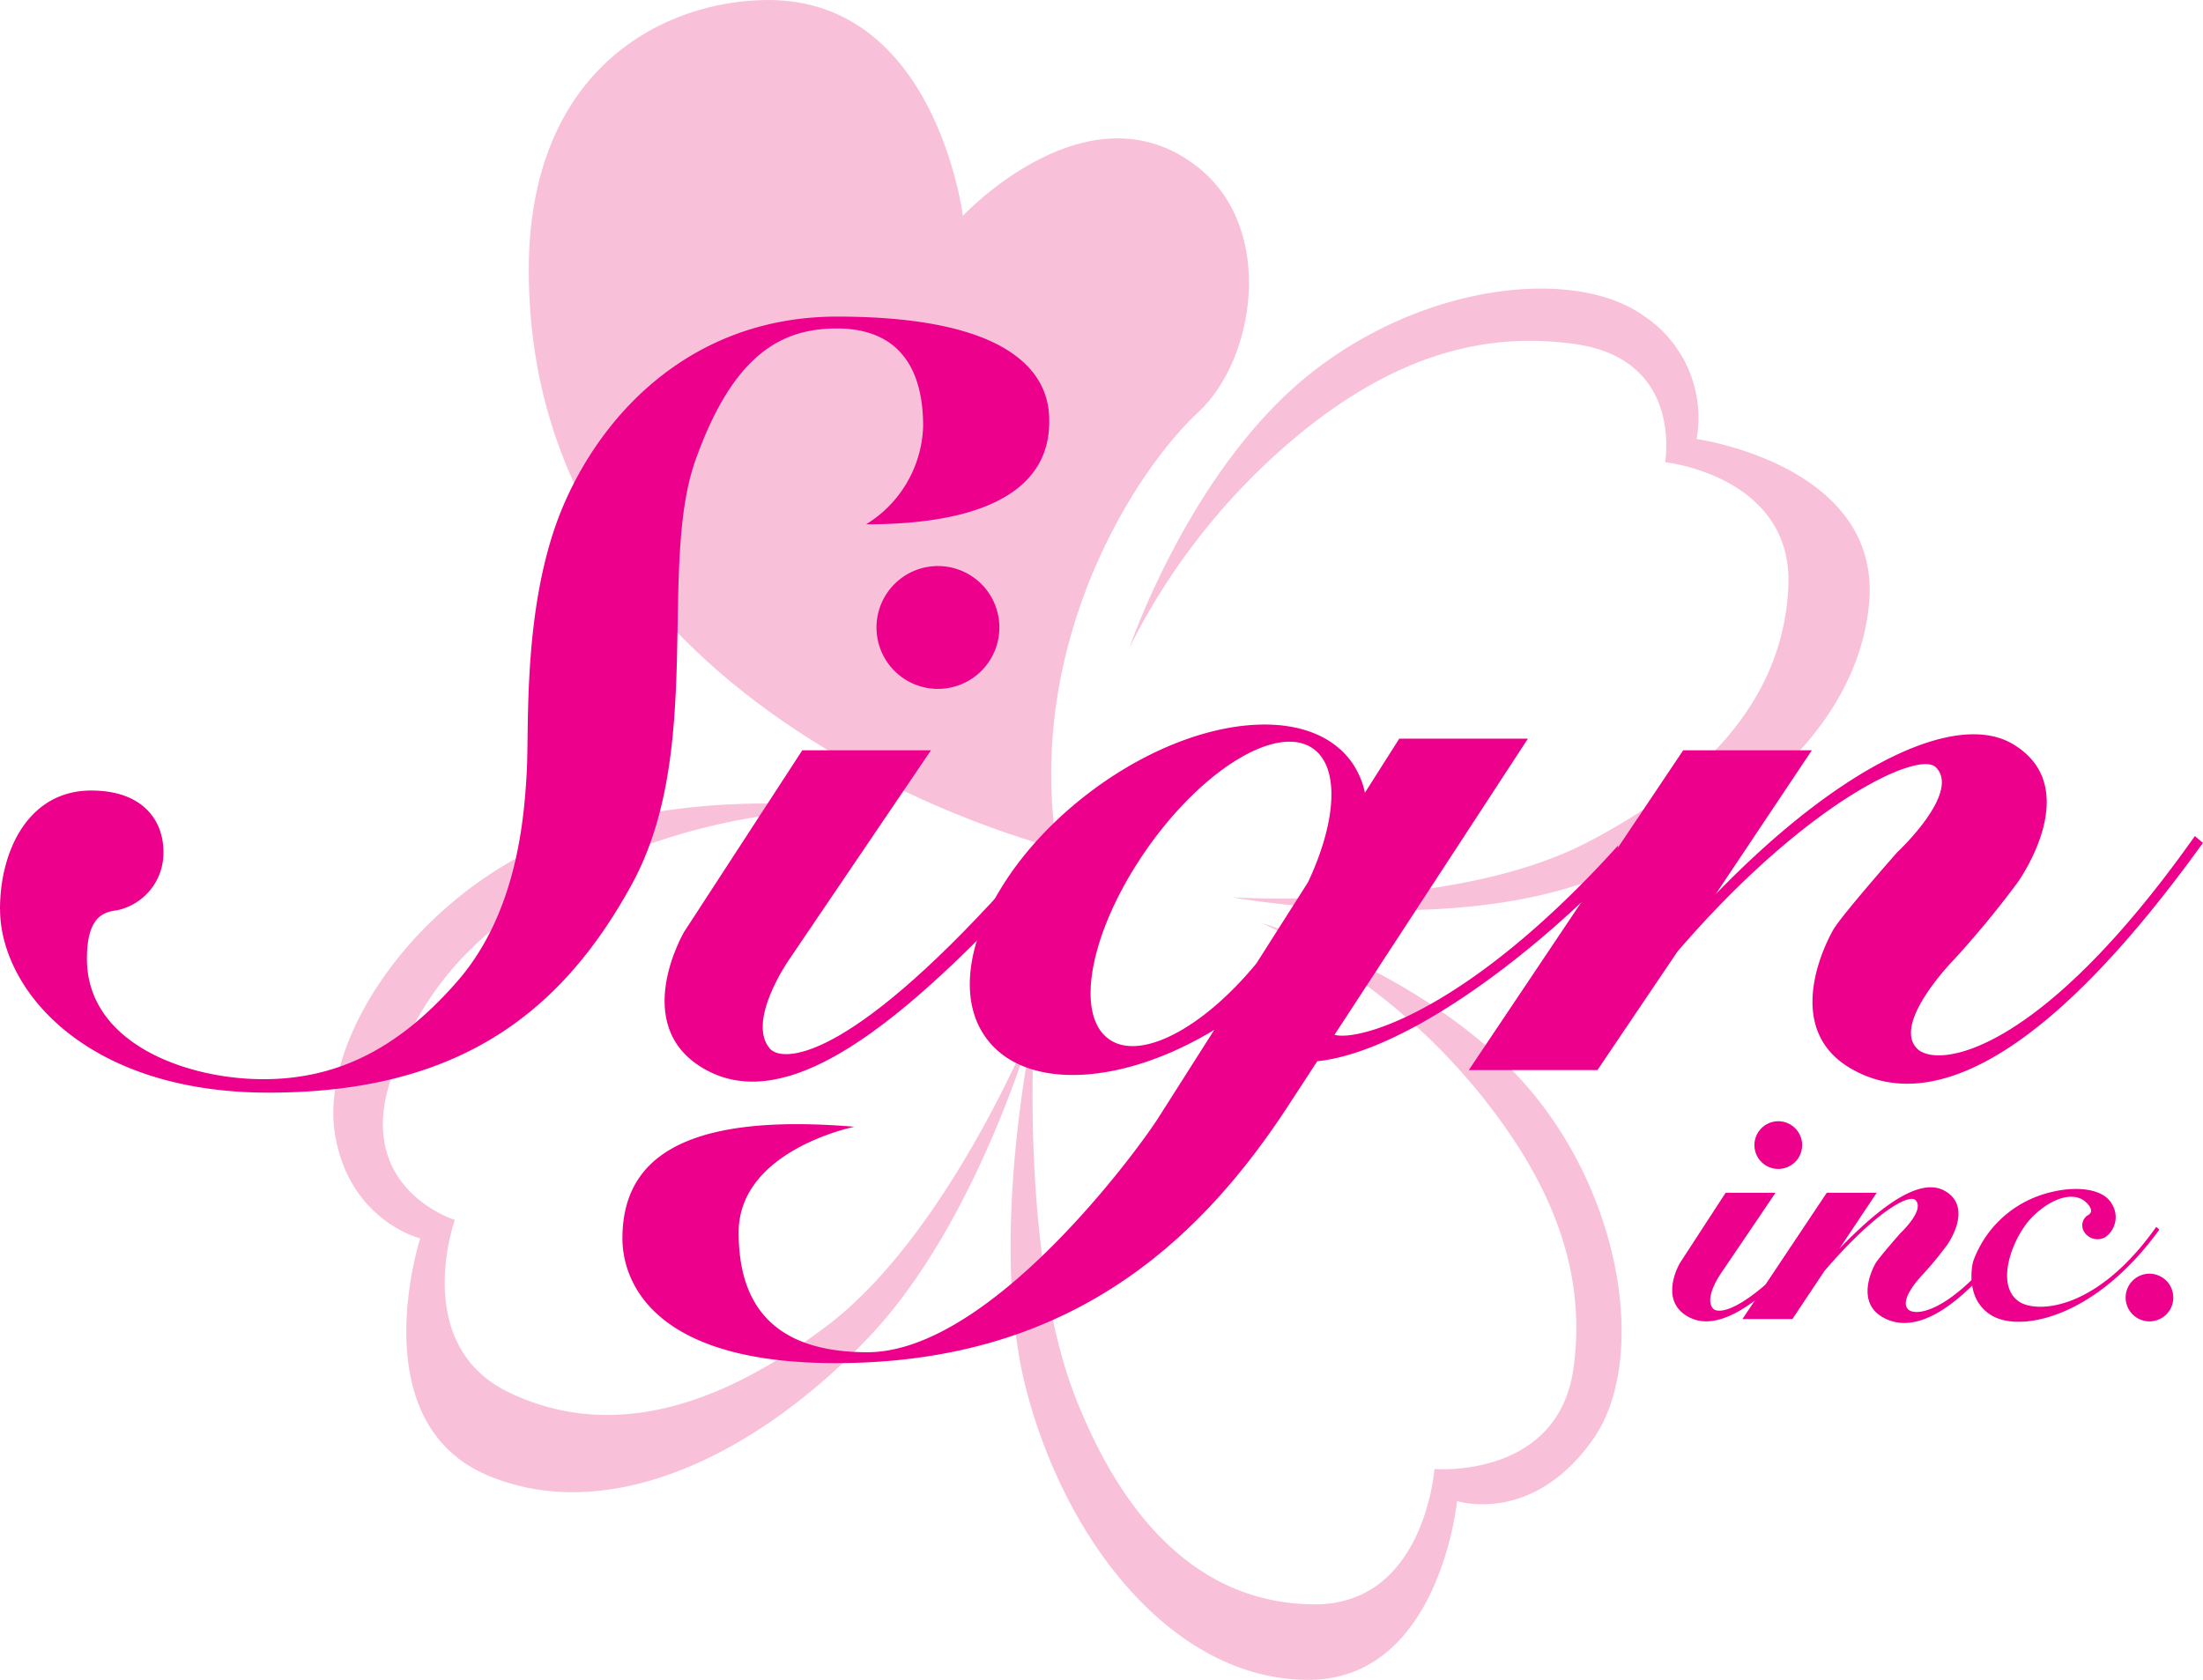
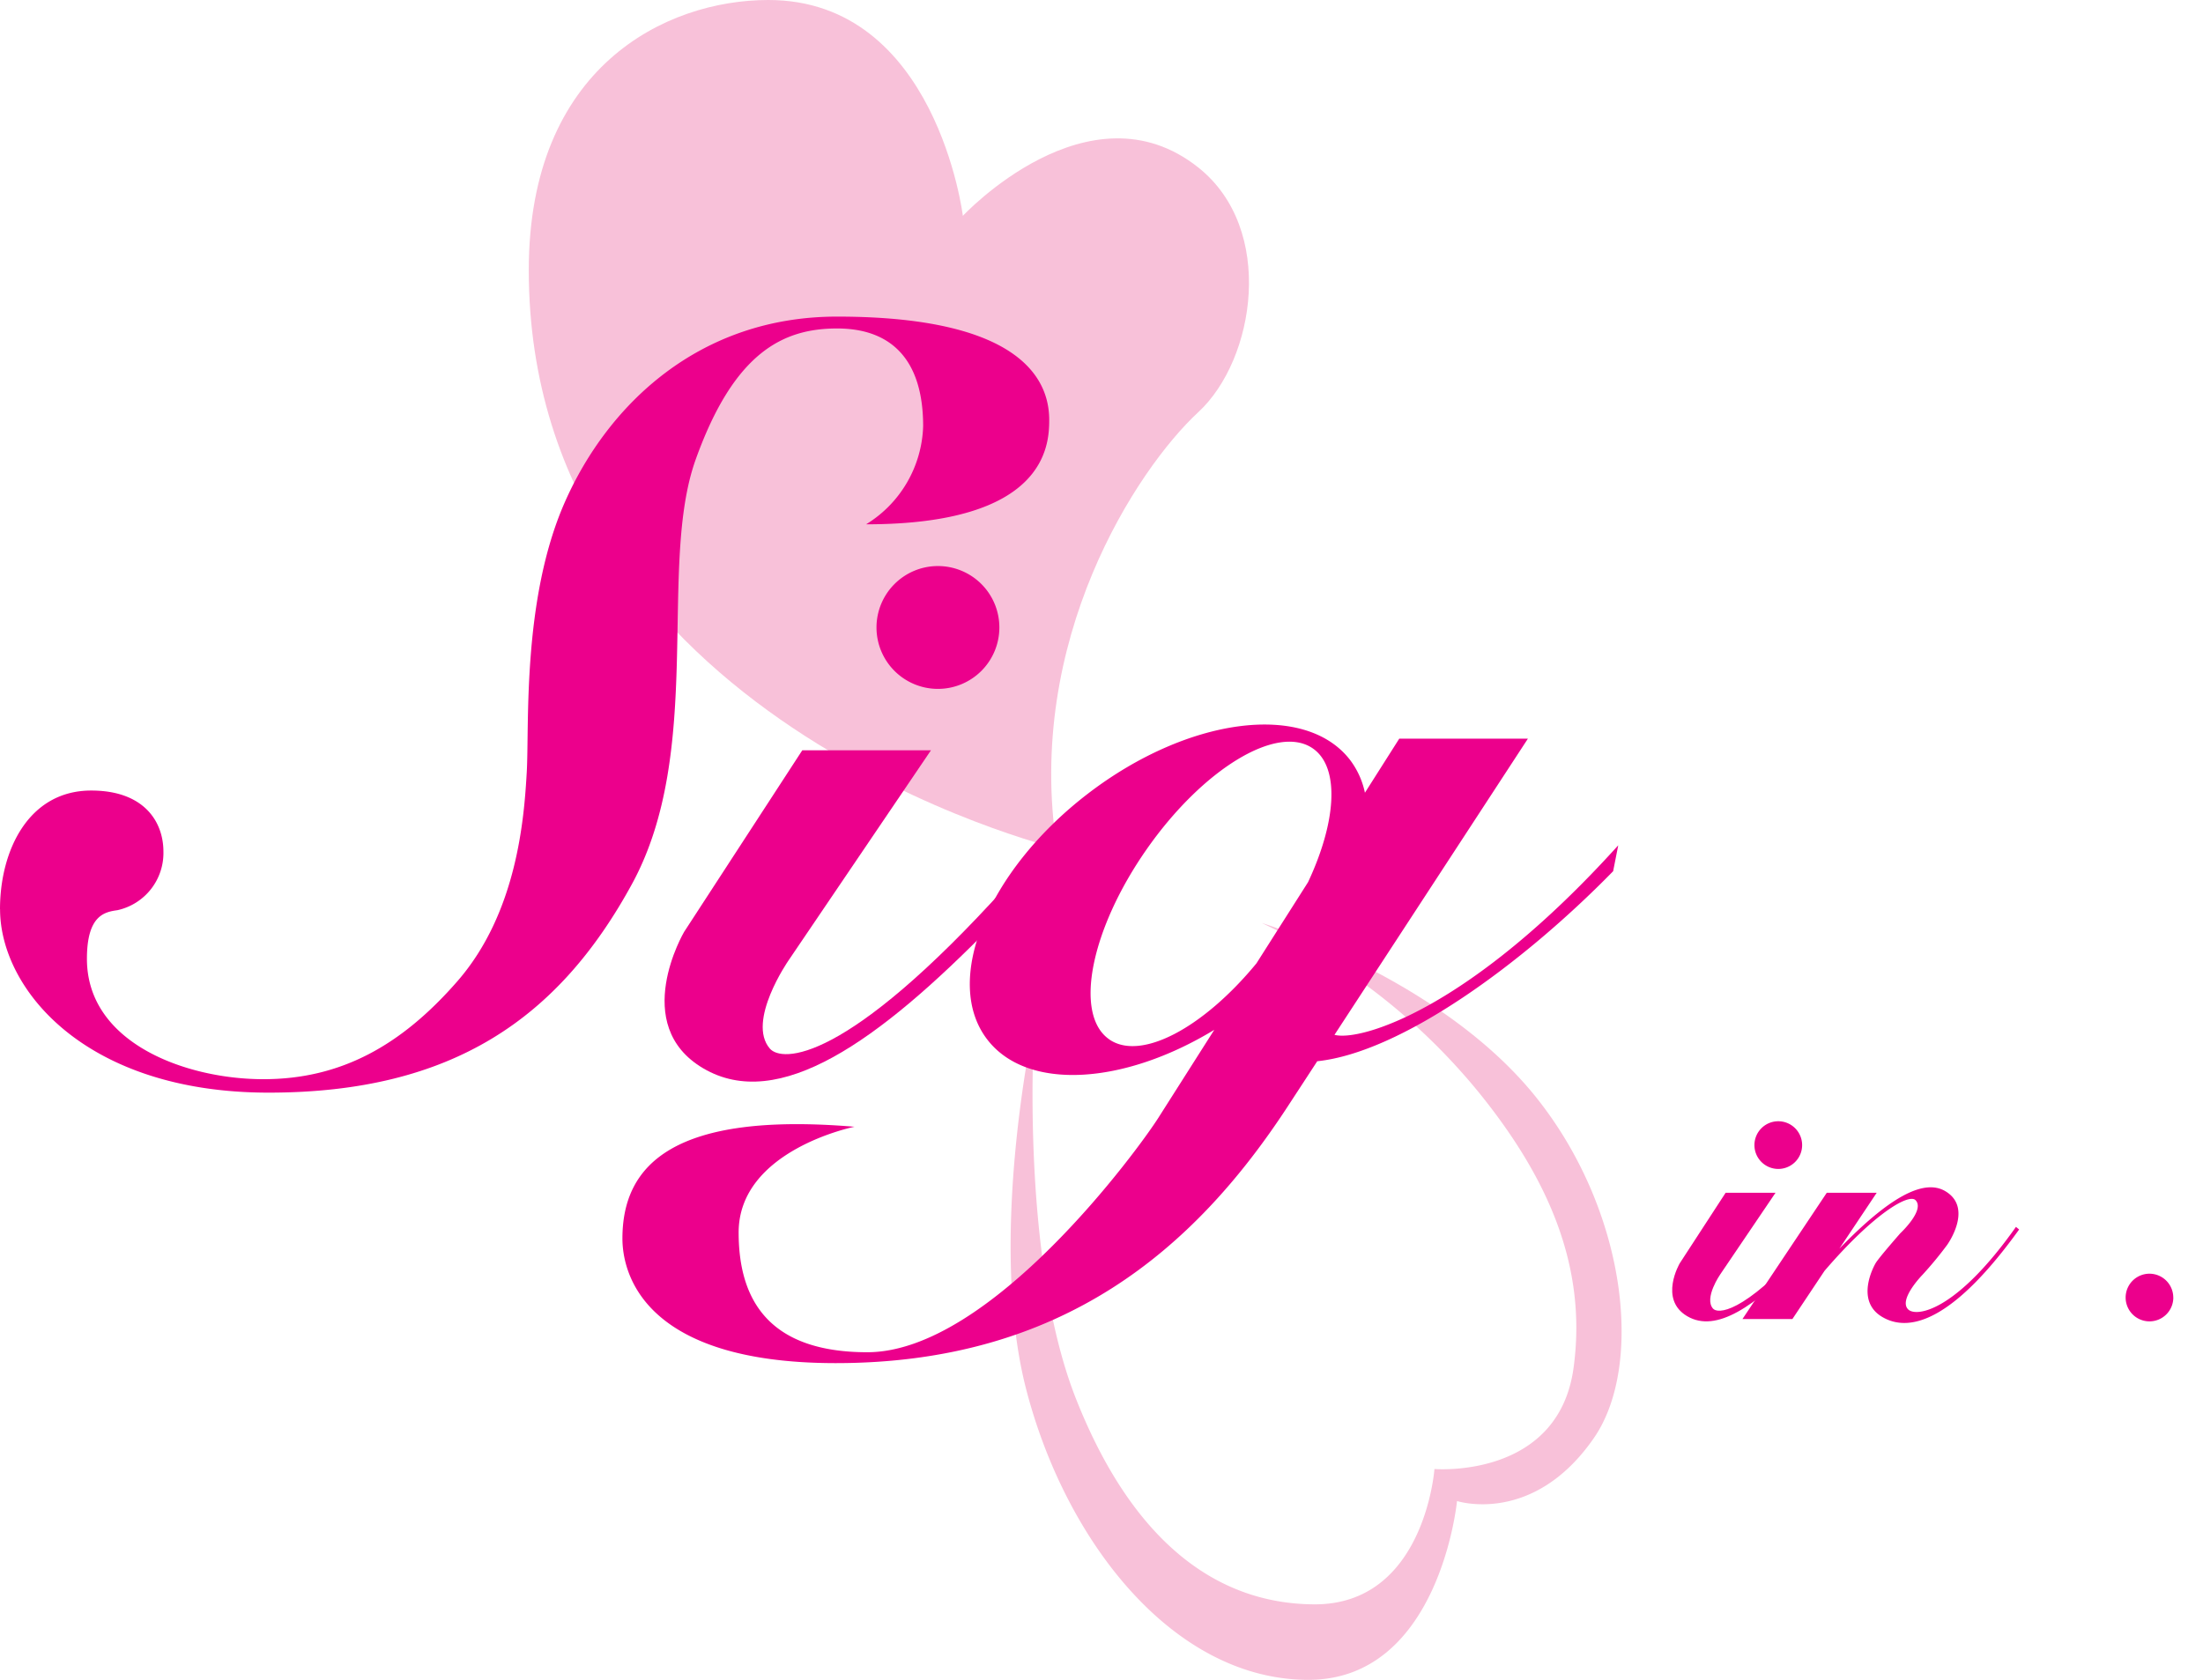
<svg xmlns="http://www.w3.org/2000/svg" width="179.656" height="137.03" viewBox="0 0 179.656 137.03">
  <defs>
    <clipPath id="clip-path">
      <rect id="長方形_1720" data-name="長方形 1720" width="137.03" height="179.656" fill="none" />
    </clipPath>
  </defs>
  <g id="グループ_690" data-name="グループ 690" transform="translate(179.656) rotate(90)">
    <g id="グループ_688" data-name="グループ 688" clip-path="url(#clip-path)">
      <path id="パス_7948" data-name="パス 7948" d="M69.2,158.746S58.751,201.82,22.032,201.82C5.469,201.82,0,190.663,0,182.283c0-13.7,17.607-15.863,17.607-15.863s-11.039-10.286-3.939-19.207c5.015-6.3,15.649-4.642,19.946,0,4.659,5.038,18.642,14.17,35.589,11.534" transform="translate(0 -65.286)" fill="#f8c1d9" />
-       <path id="パス_7949" data-name="パス 7949" d="M121,189.575s-2.236,15.064,3.2,26.361c5.187,10.779,16.076,17.512,23.23,16.383s8.592-6.967,8.592-6.967,15.078,4.9,19.394-5.649c4.144-10.122-2.071-22.219-11.486-31.07s-25.61-13.369-25.61-13.369,17.323,6.967,24.855,16.948,8.9,18.5,5.461,25.8c-3.862,8.2-14.122,4.518-14.122,4.518s-2.5,8.086-11.3,5.275c-7.888-2.521-13.369-7.908-17.324-16.193a51.06,51.06,0,0,1-4.9-22.032" transform="translate(-55.002 -79.967)" fill="#f8c1d9" />
      <path id="パス_7950" data-name="パス 7950" d="M138.477,116.533s4.431-14.481,14.14-22.3c9.267-7.458,21.935-8.868,27.861-4.777,7.173,4.952,5.148,11.167,5.148,11.167s14.586,1.41,14.586,12.124c0,10.874-11.054,19.7-23.593,22.984-12.432,3.256-30.113-.649-30.113-.649s18.995,1.272,30.788-3.389c11.561-4.57,16.725-11.408,16.759-19.429.036-9.007-11.039-9.8-11.039-9.8s.842-10.109-8.263-11.347c-8.155-1.108-15.369,1.984-22.462,7.733a50.7,50.7,0,0,0-13.812,17.685" transform="translate(-63.183 -39.788)" fill="#f8c1d9" />
-       <path id="パス_7951" data-name="パス 7951" d="M72.59,110.353s-14.51-4.916-22.319-14.7c-7.45-9.335-8.795-21.723-4.683-27.343a9.975,9.975,0,0,1,9.98-4.206s2.114-15.142,13.464-14.06C79.927,51.08,88.118,61.9,92,73.982s.947,28.013.947,28.013S94.175,83.989,88.461,73,75.672,56.988,67.625,56.623c-9.038-.408-10.169,10.053-10.169,10.053s-8.351-1.521-9.627,7.292c-1.142,7.906,1.33,15.048,7.072,22.2a53.521,53.521,0,0,0,17.69,14.189" transform="translate(-19.756 -22.808)" fill="#f8c1d9" />
      <path id="パス_7952" data-name="パス 7952" d="M95.848,258.614c-4.821,0-9.688-2.34-9.688-7.438,0-4.329,2.563-5.889,4.976-5.889a4.775,4.775,0,0,1,4.785,3.757c.147,1.052.425,2.481,3.969,2.481,6.875,0,9.816-8.081,9.816-14.391s-2.743-11.241-7.975-15.807c-5.6-4.891-13.325-5.458-17.084-5.671s-14.059.4-22-3.1S47.5,201.619,47.5,190.35c0-15.879,5.789-17.3,8.435-17.3,2.081,0,8.508.282,8.508,14.933a9.733,9.733,0,0,0-8.011-4.652c-5.388,0-7.964,2.571-7.964,7.017s1.987,8.41,10.682,11.53,23.723-.756,34.639,5.2,17.014,14.605,17.014,29.631-8.506,21.9-14.958,21.9" transform="translate(-21.674 -78.958)" fill="#ec008c" />
      <path id="パス_7953" data-name="パス 7953" d="M89.929,180.524a5.01,5.01,0,1,1-5.008,5.012,5.009,5.009,0,0,1,5.008-5.012" transform="translate(-38.747 -82.367)" fill="#ec008c" />
      <path id="パス_7954" data-name="パス 7954" d="M126.832,180.616c9.5,9.287,15.282,17.426,11.672,23.561-3.542,6.027-11.128,1.561-11.128,1.561L112.56,196.1V185.606l17.155,11.624s4.962,3.438,7.183,1.512c1.1-.958,1.323-6.122-13.28-19.307Z" transform="translate(-51.358 -81.871)" fill="#ec008c" />
-       <path id="パス_7955" data-name="パス 7955" d="M118.461.662c17.862,12.617,19,20.985,17.343,22.65-2.07,2.087-7.24-2.98-7.24-2.98a78.289,78.289,0,0,0-6.312-5.209s-7.762-5.615-11.309.41c-2.744,4.668,1.822,14.111,12.27,24.212L111.466,31.9V42.391l26.086,17.484V49.384l-9.661-6.52C115.746,32.426,111.449,23.2,112.848,21.79c2.07-2.092,6.941,3.152,6.941,3.152s5.145,4.537,6.315,5.209c0,0,7.762,4.623,11.3-1.4,3.61-6.133.049-15.467-18.383-28.747Z" transform="translate(-50.263)" fill="#ec008c" />
      <path id="パス_7956" data-name="パス 7956" d="M170.158,60.124a1.945,1.945,0,1,1-1.944,1.944,1.946,1.946,0,0,1,1.944-1.944" transform="translate(-76.751 -27.433)" fill="#ec008c" />
      <path id="パス_7957" data-name="パス 7957" d="M193.029,4.453A1.944,1.944,0,1,1,191.085,6.4a1.945,1.945,0,0,1,1.944-1.944" transform="translate(-87.186 -2.032)" fill="#ec008c" />
      <path id="パス_7958" data-name="パス 7958" d="M184.482,60.162c3.684,3.6,5.929,6.76,4.529,9.141-1.375,2.342-4.32.607-4.32.607l-5.751-3.741V62.1l6.661,4.51s1.925,1.337,2.787.592c.429-.375.514-2.378-5.153-7.5Z" transform="translate(-81.645 -27.24)" fill="#ec008c" />
      <path id="パス_7959" data-name="パス 7959" d="M181.352,27.836c6.934,4.895,7.373,8.142,6.732,8.79-.8.811-2.81-1.155-2.81-1.155a29.915,29.915,0,0,0-2.45-2.022s-3.013-2.18-4.389.157c-1.066,1.813.637,4.707,4.693,8.63l-4.56-3.044v4.072l10.3,6.875V46.066l-3.93-2.619c-4.713-4.052-6.311-6.865-5.769-7.415.8-.809,2.695,1.228,2.695,1.228s2,1.757,2.45,2.021c0,0,3.013,1.794,4.388-.545,1.4-2.38.018-6.006-7.136-11.158Z" transform="translate(-81.273 -12.583)" fill="#ec008c" />
-       <path id="パス_7960" data-name="パス 7960" d="M181.467,6.8c6.934,4.9,7.031,9.795,6.1,11.181-1.375,2.05-5.345.49-6.913-1.076-1.595-1.595-2.257-3.615-.95-4.6.587-.439.747-.017.879.167a.991.991,0,0,0,1.247.233,1.286,1.286,0,0,0,.475-1.754,2.006,2.006,0,0,0-2.713-.529c-1.354.745-1.561,3.3-.709,5.815a8.872,8.872,0,0,0,5.422,5.5s3.02.8,4.4-1.535c1.4-2.384.136-8.5-7.017-13.656Z" transform="translate(-81.388 -2.986)" fill="#ec008c" />
      <path id="パス_7961" data-name="パス 7961" d="M118.549,87.7c13.462,12.155,16.007,21.072,15.46,23.141L109.85,95.068v10.491l4.411,2.8a6.668,6.668,0,0,0-2.679,1.215c-4.756,3.669-3.5,13.26,2.8,21.434s15.264,11.813,20.018,8.141c4.2-3.237,3.708-11.091-.8-18.506l7.2,4.576c2.492,1.584,19.1,13.658,19.1,23.722,0,8.132-4.38,10.491-9.768,10.491-6.735,0-8.625-9.449-8.625-9.449-1.228,14.648,3.024,18.927,9.119,18.927,2.646,0,10.162-1.512,10.162-17.39,0-18.459-9.262-29.233-20.9-36.841l-3.726-2.432c-.712-6.8-7.891-16.691-15.5-24.13Zm15.822,41.519c-2.025,2.893-8.975,1.51-15.526-3.08s-10.216-10.654-8.191-13.543c1.548-2.211,5.977-1.909,10.9.4l6.624,4.209c5.268,4.333,8,9.439,6.195,12.016" transform="translate(-49.595 -40.013)" fill="#ec008c" />
    </g>
  </g>
</svg>